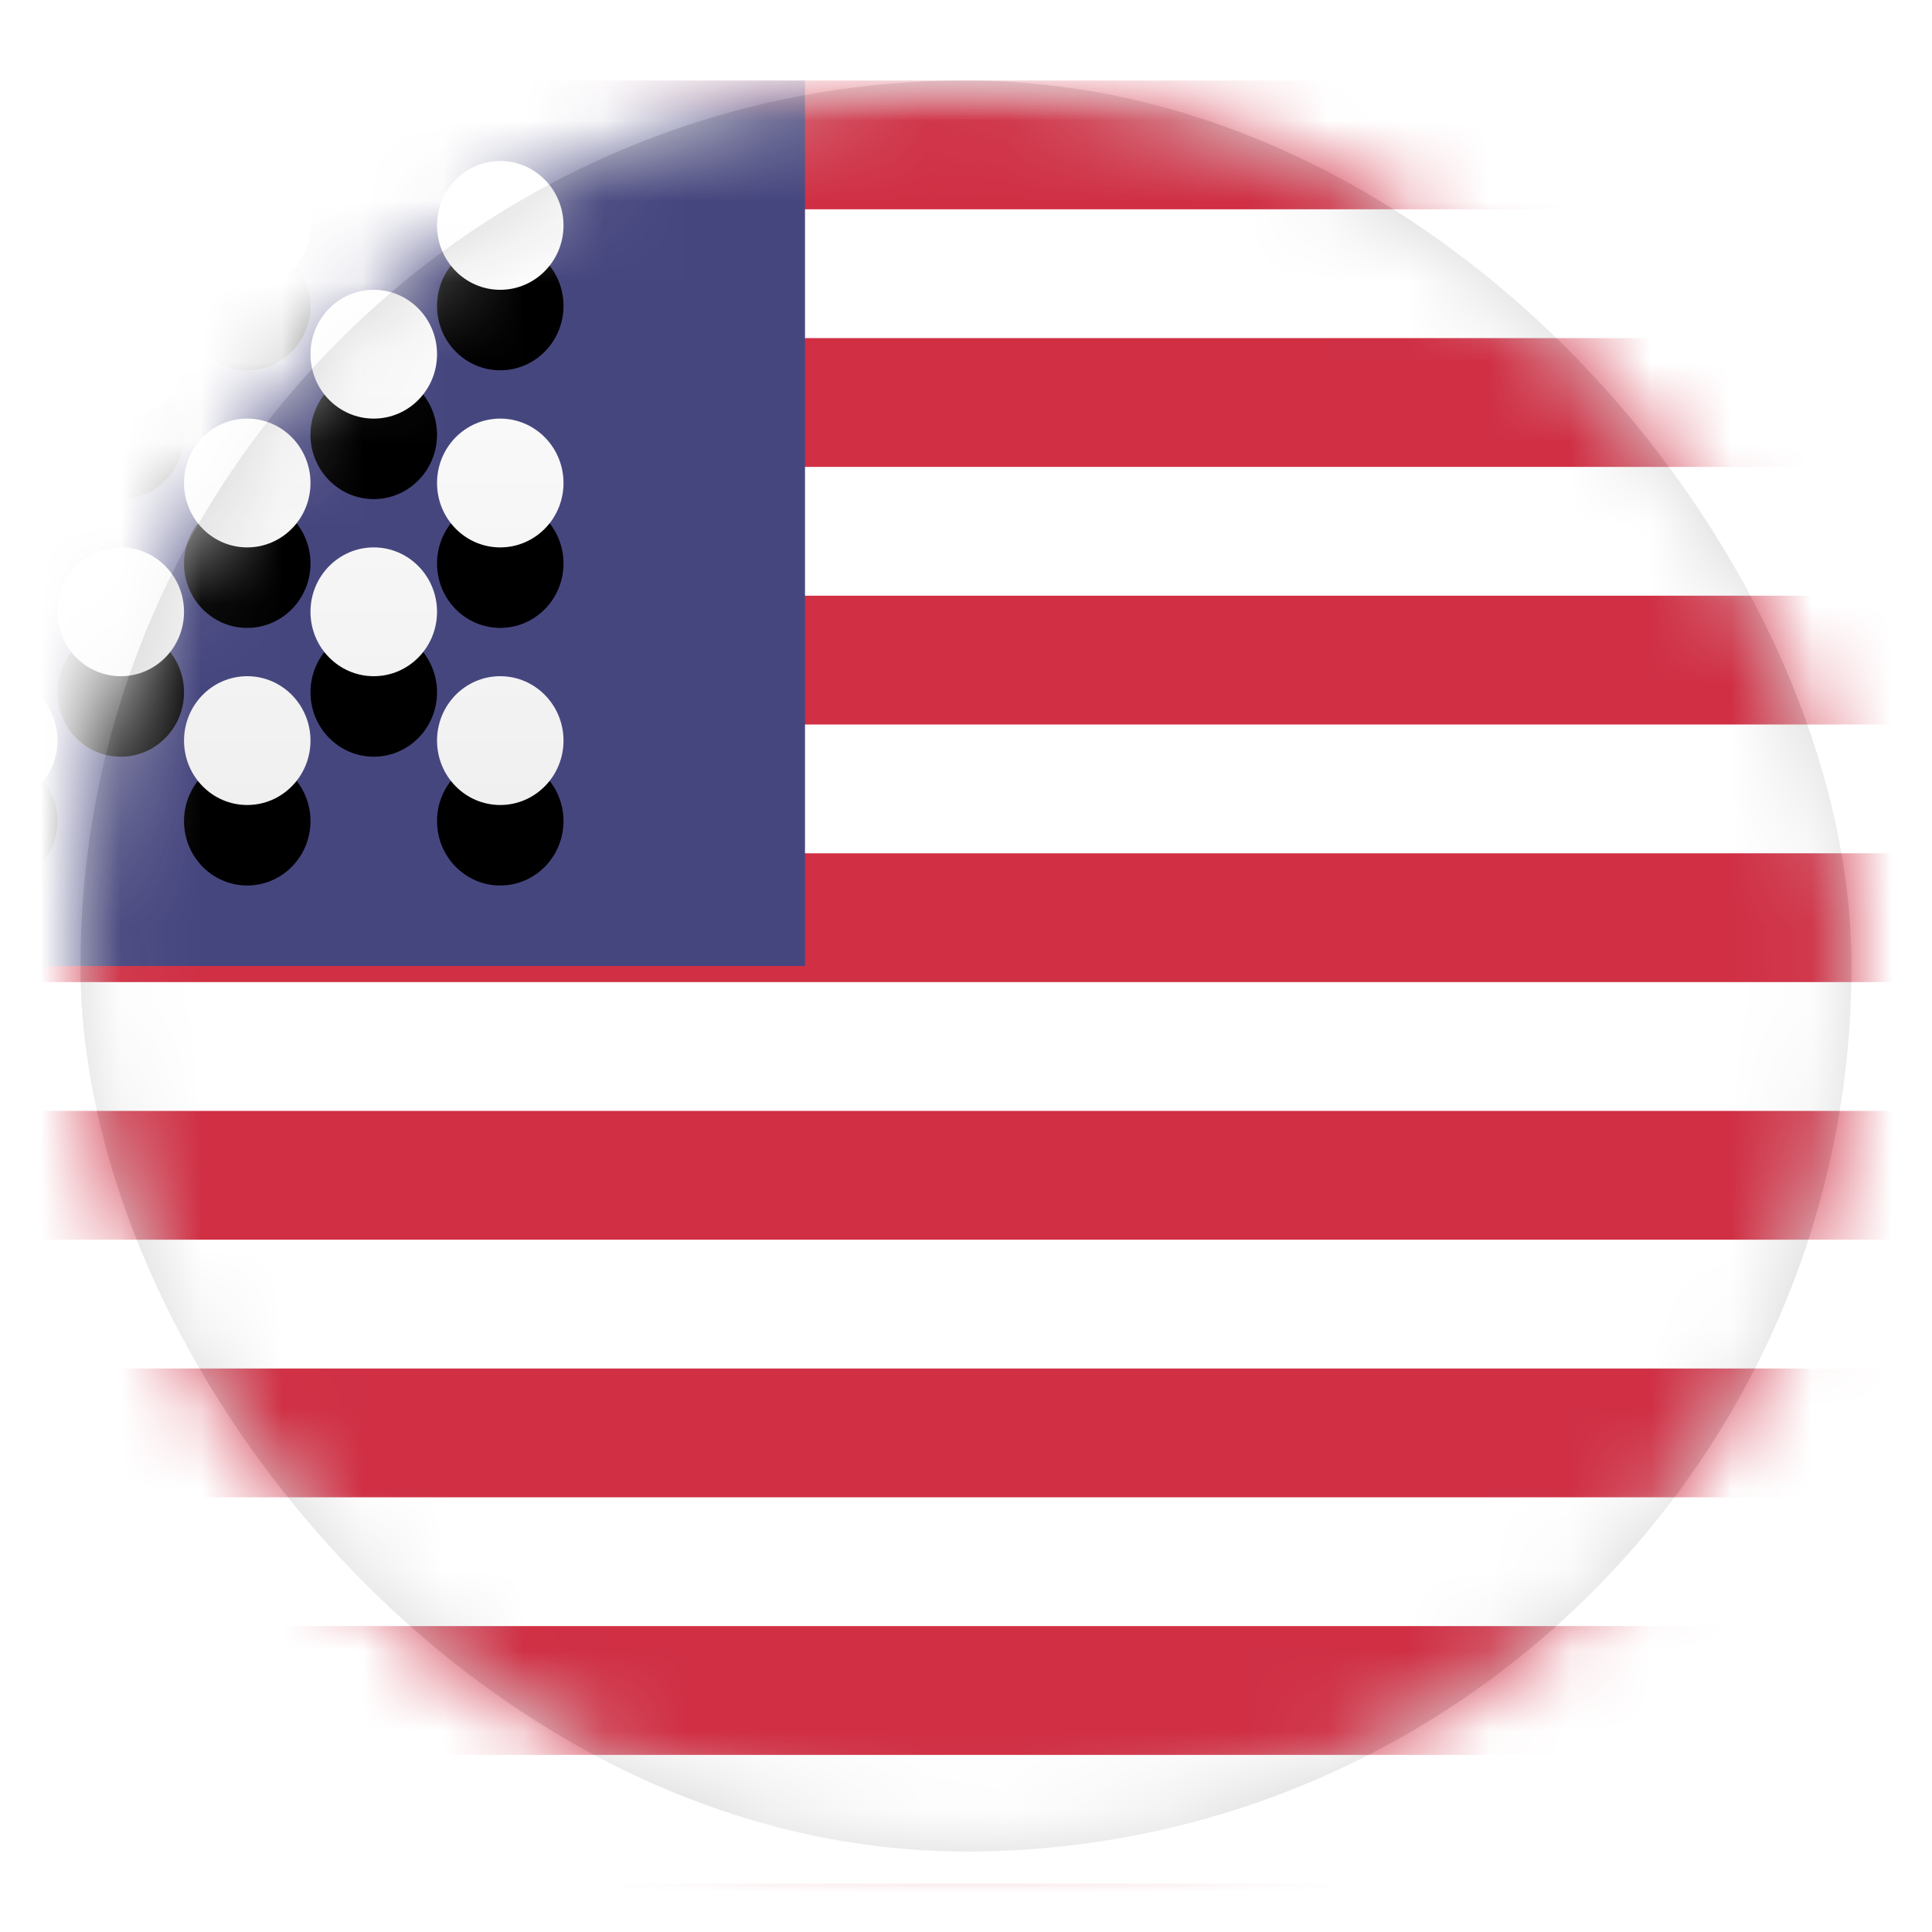
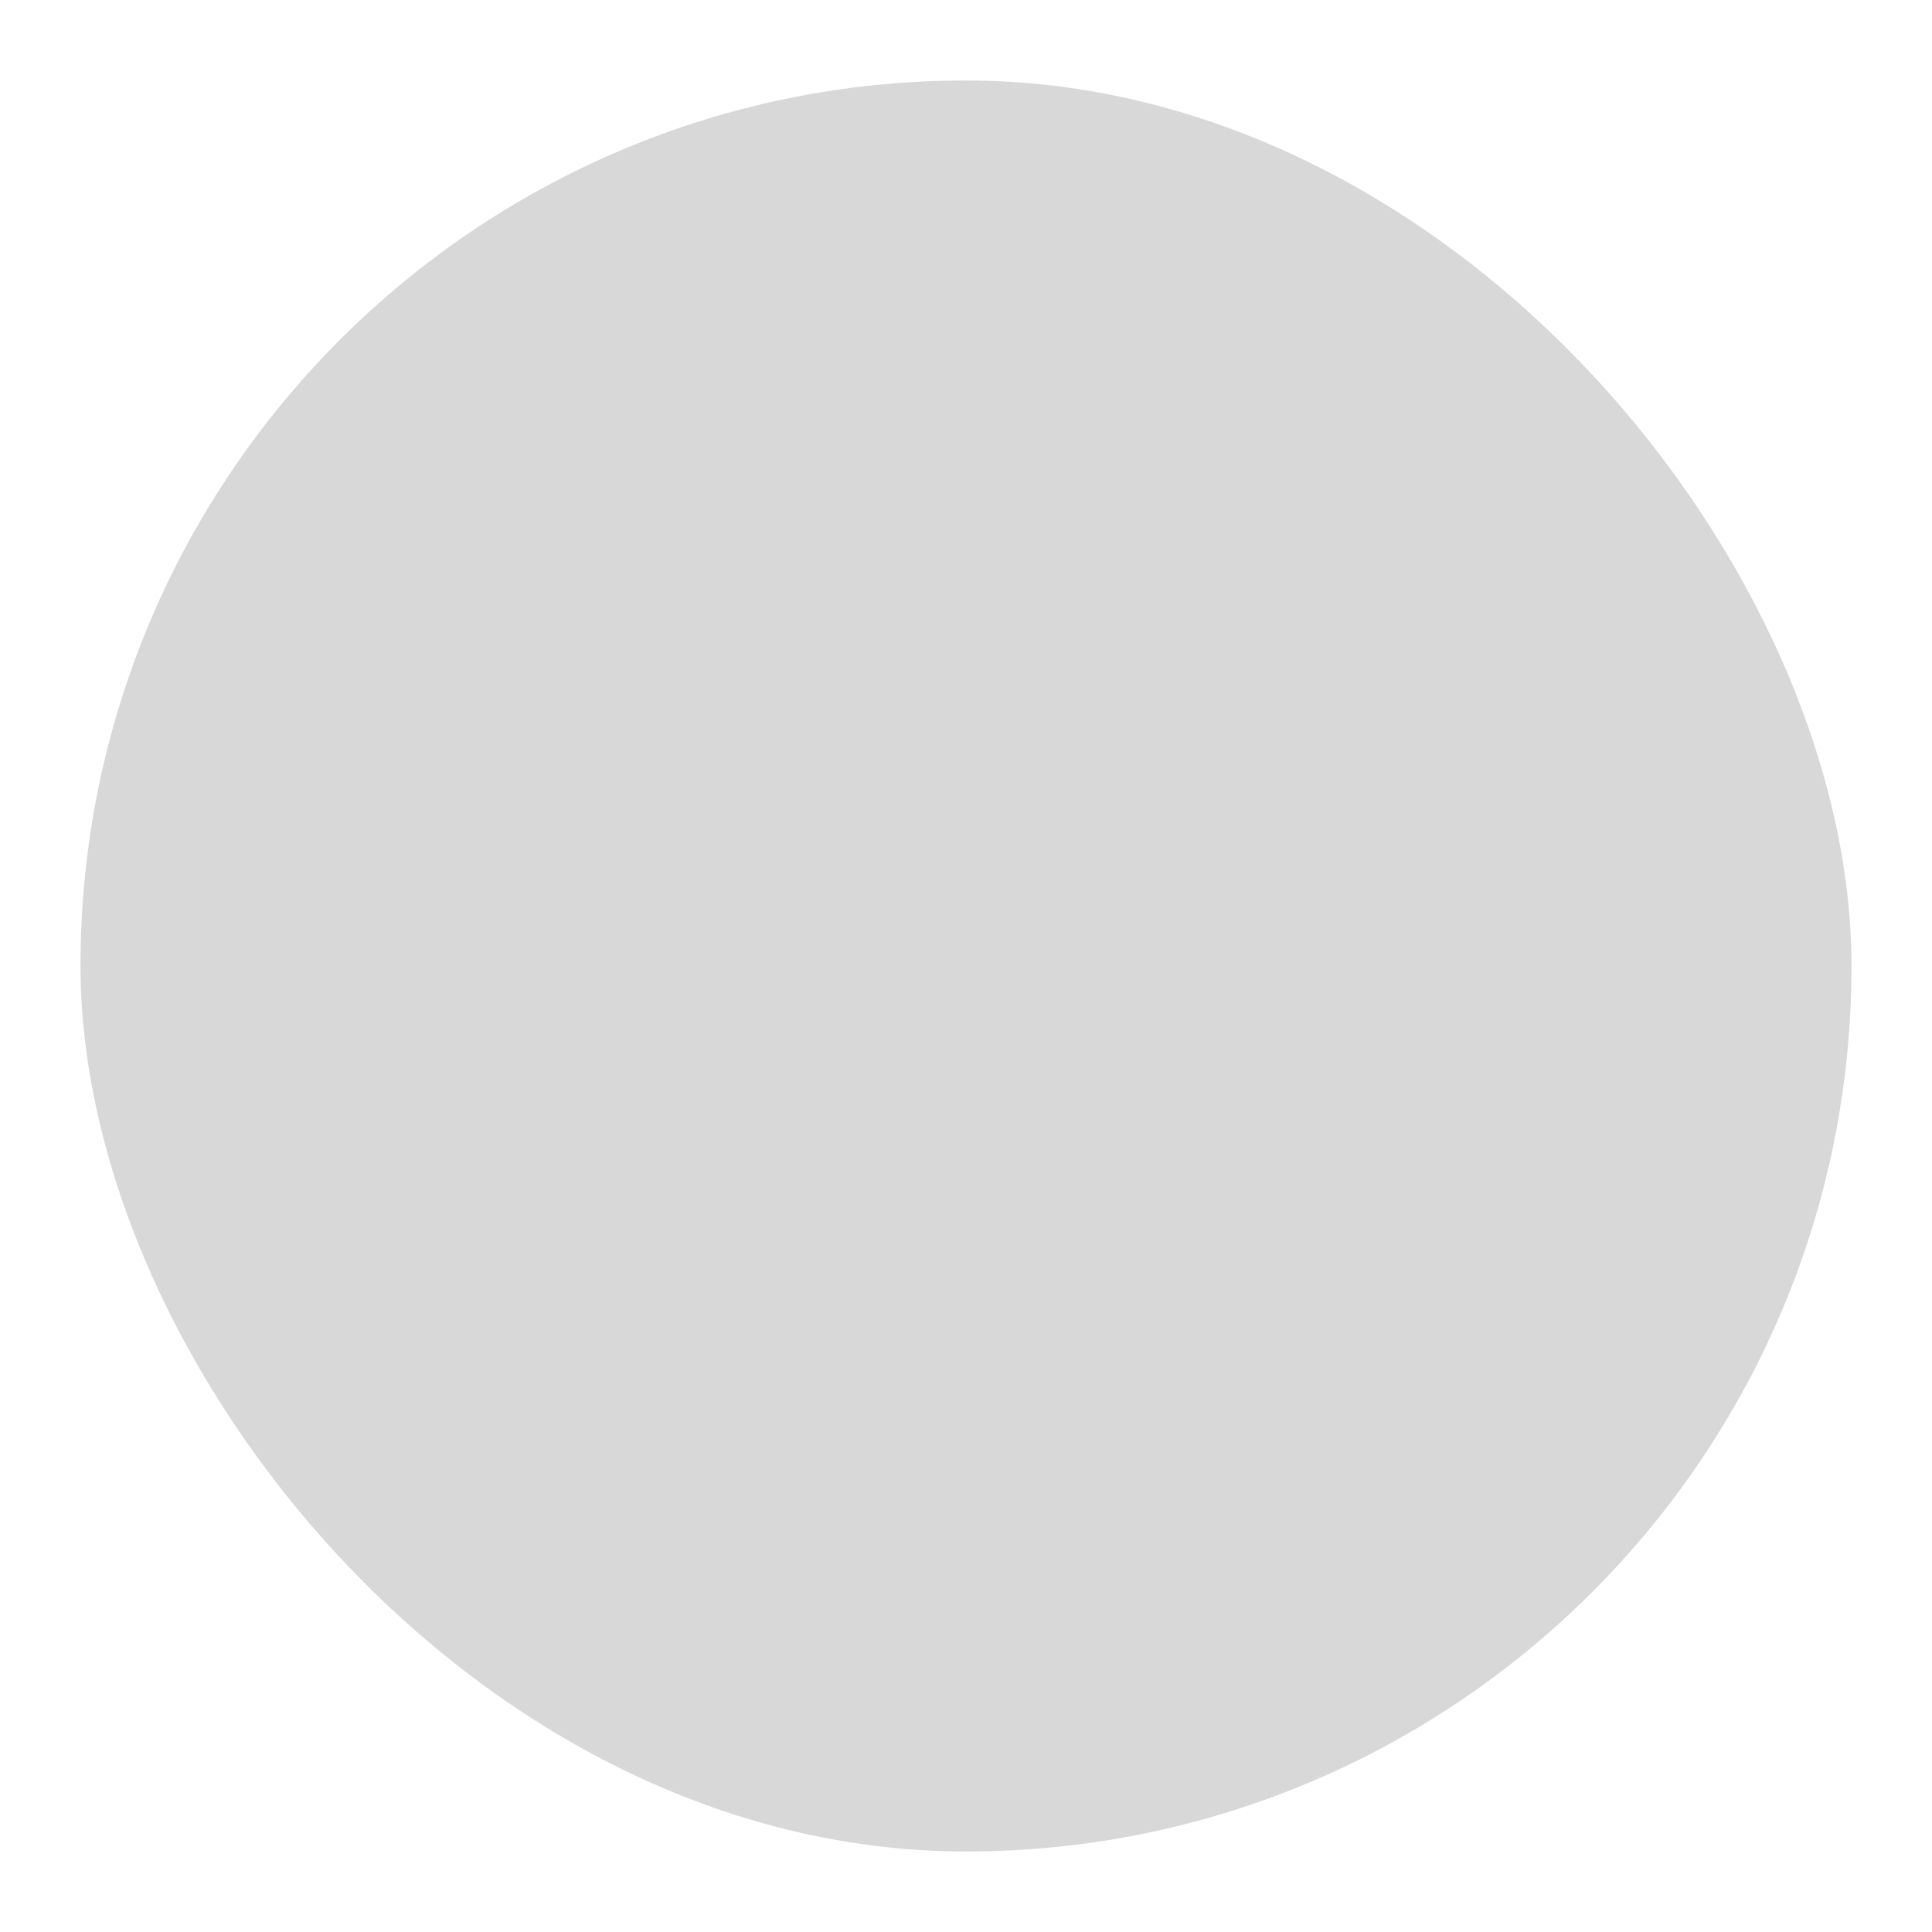
<svg xmlns="http://www.w3.org/2000/svg" xmlns:xlink="http://www.w3.org/1999/xlink" width="24px" height="24px" viewBox="0 0 24 24" version="1.1">
  <title> US-bearbeitet rund</title>
  <defs>
    <rect id="path-1" x="0" y="0" width="22" height="22" rx="11" />
-     <rect id="path-3" x="0" y="0" width="33" height="24" rx="1.714" />
    <linearGradient x1="50%" y1="0%" x2="50%" y2="100%" id="linearGradient-5">
      <stop stop-color="#FFFFFF" offset="0%" />
      <stop stop-color="#F0F0F0" offset="100%" />
    </linearGradient>
    <path d="M11.214,7.4 C11.648,7.4 12,7.758 12,8.2 C12,8.642 11.648,9 11.214,9 C10.78,9 10.429,8.642 10.429,8.2 C10.429,7.758 10.78,7.4 11.214,7.4 Z M8.071,7.4 C8.505,7.4 8.857,7.758 8.857,8.2 C8.857,8.642 8.505,9 8.071,9 C7.637,9 7.286,8.642 7.286,8.2 C7.286,7.758 7.637,7.4 8.071,7.4 Z M4.929,7.4 C5.363,7.4 5.714,7.758 5.714,8.2 C5.714,8.642 5.363,9 4.929,9 C4.495,9 4.143,8.642 4.143,8.2 C4.143,7.758 4.495,7.4 4.929,7.4 Z M1.786,7.4 C2.22,7.4 2.571,7.758 2.571,8.2 C2.571,8.642 2.22,9 1.786,9 C1.352,9 1,8.642 1,8.2 C1,7.758 1.352,7.4 1.786,7.4 Z M3.357,5.8 C3.791,5.8 4.143,6.158 4.143,6.6 C4.143,7.042 3.791,7.4 3.357,7.4 C2.923,7.4 2.571,7.042 2.571,6.6 C2.571,6.158 2.923,5.8 3.357,5.8 Z M6.5,5.8 C6.934,5.8 7.286,6.158 7.286,6.6 C7.286,7.042 6.934,7.4 6.5,7.4 C6.066,7.4 5.714,7.042 5.714,6.6 C5.714,6.158 6.066,5.8 6.5,5.8 Z M9.643,5.8 C10.077,5.8 10.429,6.158 10.429,6.6 C10.429,7.042 10.077,7.4 9.643,7.4 C9.209,7.4 8.857,7.042 8.857,6.6 C8.857,6.158 9.209,5.8 9.643,5.8 Z M11.214,4.2 C11.648,4.2 12,4.558 12,5 C12,5.442 11.648,5.8 11.214,5.8 C10.78,5.8 10.429,5.442 10.429,5 C10.429,4.558 10.78,4.2 11.214,4.2 Z M8.071,4.2 C8.505,4.2 8.857,4.558 8.857,5 C8.857,5.442 8.505,5.8 8.071,5.8 C7.637,5.8 7.286,5.442 7.286,5 C7.286,4.558 7.637,4.2 8.071,4.2 Z M4.929,4.2 C5.363,4.2 5.714,4.558 5.714,5 C5.714,5.442 5.363,5.8 4.929,5.8 C4.495,5.8 4.143,5.442 4.143,5 C4.143,4.558 4.495,4.2 4.929,4.2 Z M1.786,4.2 C2.22,4.2 2.571,4.558 2.571,5 C2.571,5.442 2.22,5.8 1.786,5.8 C1.352,5.8 1,5.442 1,5 C1,4.558 1.352,4.2 1.786,4.2 Z M3.357,2.6 C3.791,2.6 4.143,2.958 4.143,3.4 C4.143,3.842 3.791,4.2 3.357,4.2 C2.923,4.2 2.571,3.842 2.571,3.4 C2.571,2.958 2.923,2.6 3.357,2.6 Z M6.5,2.6 C6.934,2.6 7.286,2.958 7.286,3.4 C7.286,3.842 6.934,4.2 6.5,4.2 C6.066,4.2 5.714,3.842 5.714,3.4 C5.714,2.958 6.066,2.6 6.5,2.6 Z M9.643,2.6 C10.077,2.6 10.429,2.958 10.429,3.4 C10.429,3.842 10.077,4.2 9.643,4.2 C9.209,4.2 8.857,3.842 8.857,3.4 C8.857,2.958 9.209,2.6 9.643,2.6 Z M1.786,1 C2.22,1 2.571,1.358 2.571,1.8 C2.571,2.242 2.22,2.6 1.786,2.6 C1.352,2.6 1,2.242 1,1.8 C1,1.358 1.352,1 1.786,1 Z M4.929,1 C5.363,1 5.714,1.358 5.714,1.8 C5.714,2.242 5.363,2.6 4.929,2.6 C4.495,2.6 4.143,2.242 4.143,1.8 C4.143,1.358 4.495,1 4.929,1 Z M8.071,1 C8.505,1 8.857,1.358 8.857,1.8 C8.857,2.242 8.505,2.6 8.071,2.6 C7.637,2.6 7.286,2.242 7.286,1.8 C7.286,1.358 7.637,1 8.071,1 Z M11.214,1 C11.648,1 12,1.358 12,1.8 C12,2.242 11.648,2.6 11.214,2.6 C10.78,2.6 10.429,2.242 10.429,1.8 C10.429,1.358 10.78,1 11.214,1 Z" id="path-6" />
    <filter x="-4.5%" y="-6.3%" width="109.1%" height="125.0%" filterUnits="objectBoundingBox" id="filter-7">
      <feOffset dx="0" dy="1" in="SourceAlpha" result="shadowOffsetOuter1" />
      <feColorMatrix values="0 0 0 0 0   0 0 0 0 0   0 0 0 0 0  0 0 0 0.06 0" type="matrix" in="shadowOffsetOuter1" />
    </filter>
  </defs>
  <g id="-US-bearbeitet-rund" stroke="none" stroke-width="1" fill="none" fill-rule="evenodd">
    <g id="Icon-/-Flags-/-US" transform="translate(1, 1)">
      <mask id="mask-2" fill="white">
        <use xlink:href="#path-1" />
      </mask>
      <use id="Mask" fill="#D8D8D8" xlink:href="#path-1" />
      <g mask="url(#mask-2)">
        <g transform="translate(-6, 0)">
          <mask id="mask-4" fill="white">
            <use xlink:href="#path-3" />
          </mask>
          <use id="Mask" stroke="none" fill="#FFFFFF" fill-rule="evenodd" xlink:href="#path-3" />
-           <path d="M33,22.4 L33,24 L0,24 L0,22.4 L33,22.4 Z M33,19.2 L33,20.8 L0,20.8 L0,19.2 L33,19.2 Z M33,16 L33,17.6 L0,17.6 L0,16 L33,16 Z M33,12.8 L33,14.4 L0,14.4 L0,12.8 L33,12.8 Z M33,9.6 L33,11.2 L0,11.2 L0,9.6 L33,9.6 Z M33,6.4 L33,8 L0,8 L0,6.4 L33,6.4 Z M33,3.2 L33,4.8 L0,4.8 L0,3.2 L33,3.2 Z M33,0 L33,1.6 L0,1.6 L0,0 L33,0 Z" id="Rectangle-511" stroke="none" fill="#D02F44" fill-rule="evenodd" mask="url(#mask-4)" />
+           <path d="M33,22.4 L33,24 L0,24 L0,22.4 L33,22.4 Z M33,19.2 L33,20.8 L0,20.8 L0,19.2 L33,19.2 M33,16 L33,17.6 L0,17.6 L0,16 L33,16 Z M33,12.8 L33,14.4 L0,14.4 L0,12.8 L33,12.8 Z M33,9.6 L33,11.2 L0,11.2 L0,9.6 L33,9.6 Z M33,6.4 L33,8 L0,8 L0,6.4 L33,6.4 Z M33,3.2 L33,4.8 L0,4.8 L0,3.2 L33,3.2 Z M33,0 L33,1.6 L0,1.6 L0,0 L33,0 Z" id="Rectangle-511" stroke="none" fill="#D02F44" fill-rule="evenodd" mask="url(#mask-4)" />
          <rect id="Rectangle-511" stroke="none" fill="#46467F" fill-rule="evenodd" mask="url(#mask-4)" x="0" y="0" width="15" height="11" />
          <g id="Oval-43" stroke="none" fill="none" mask="url(#mask-4)">
            <use fill="black" fill-opacity="1" filter="url(#filter-7)" xlink:href="#path-6" />
            <use fill="url(#linearGradient-5)" fill-rule="evenodd" xlink:href="#path-6" />
          </g>
        </g>
      </g>
    </g>
  </g>
</svg>